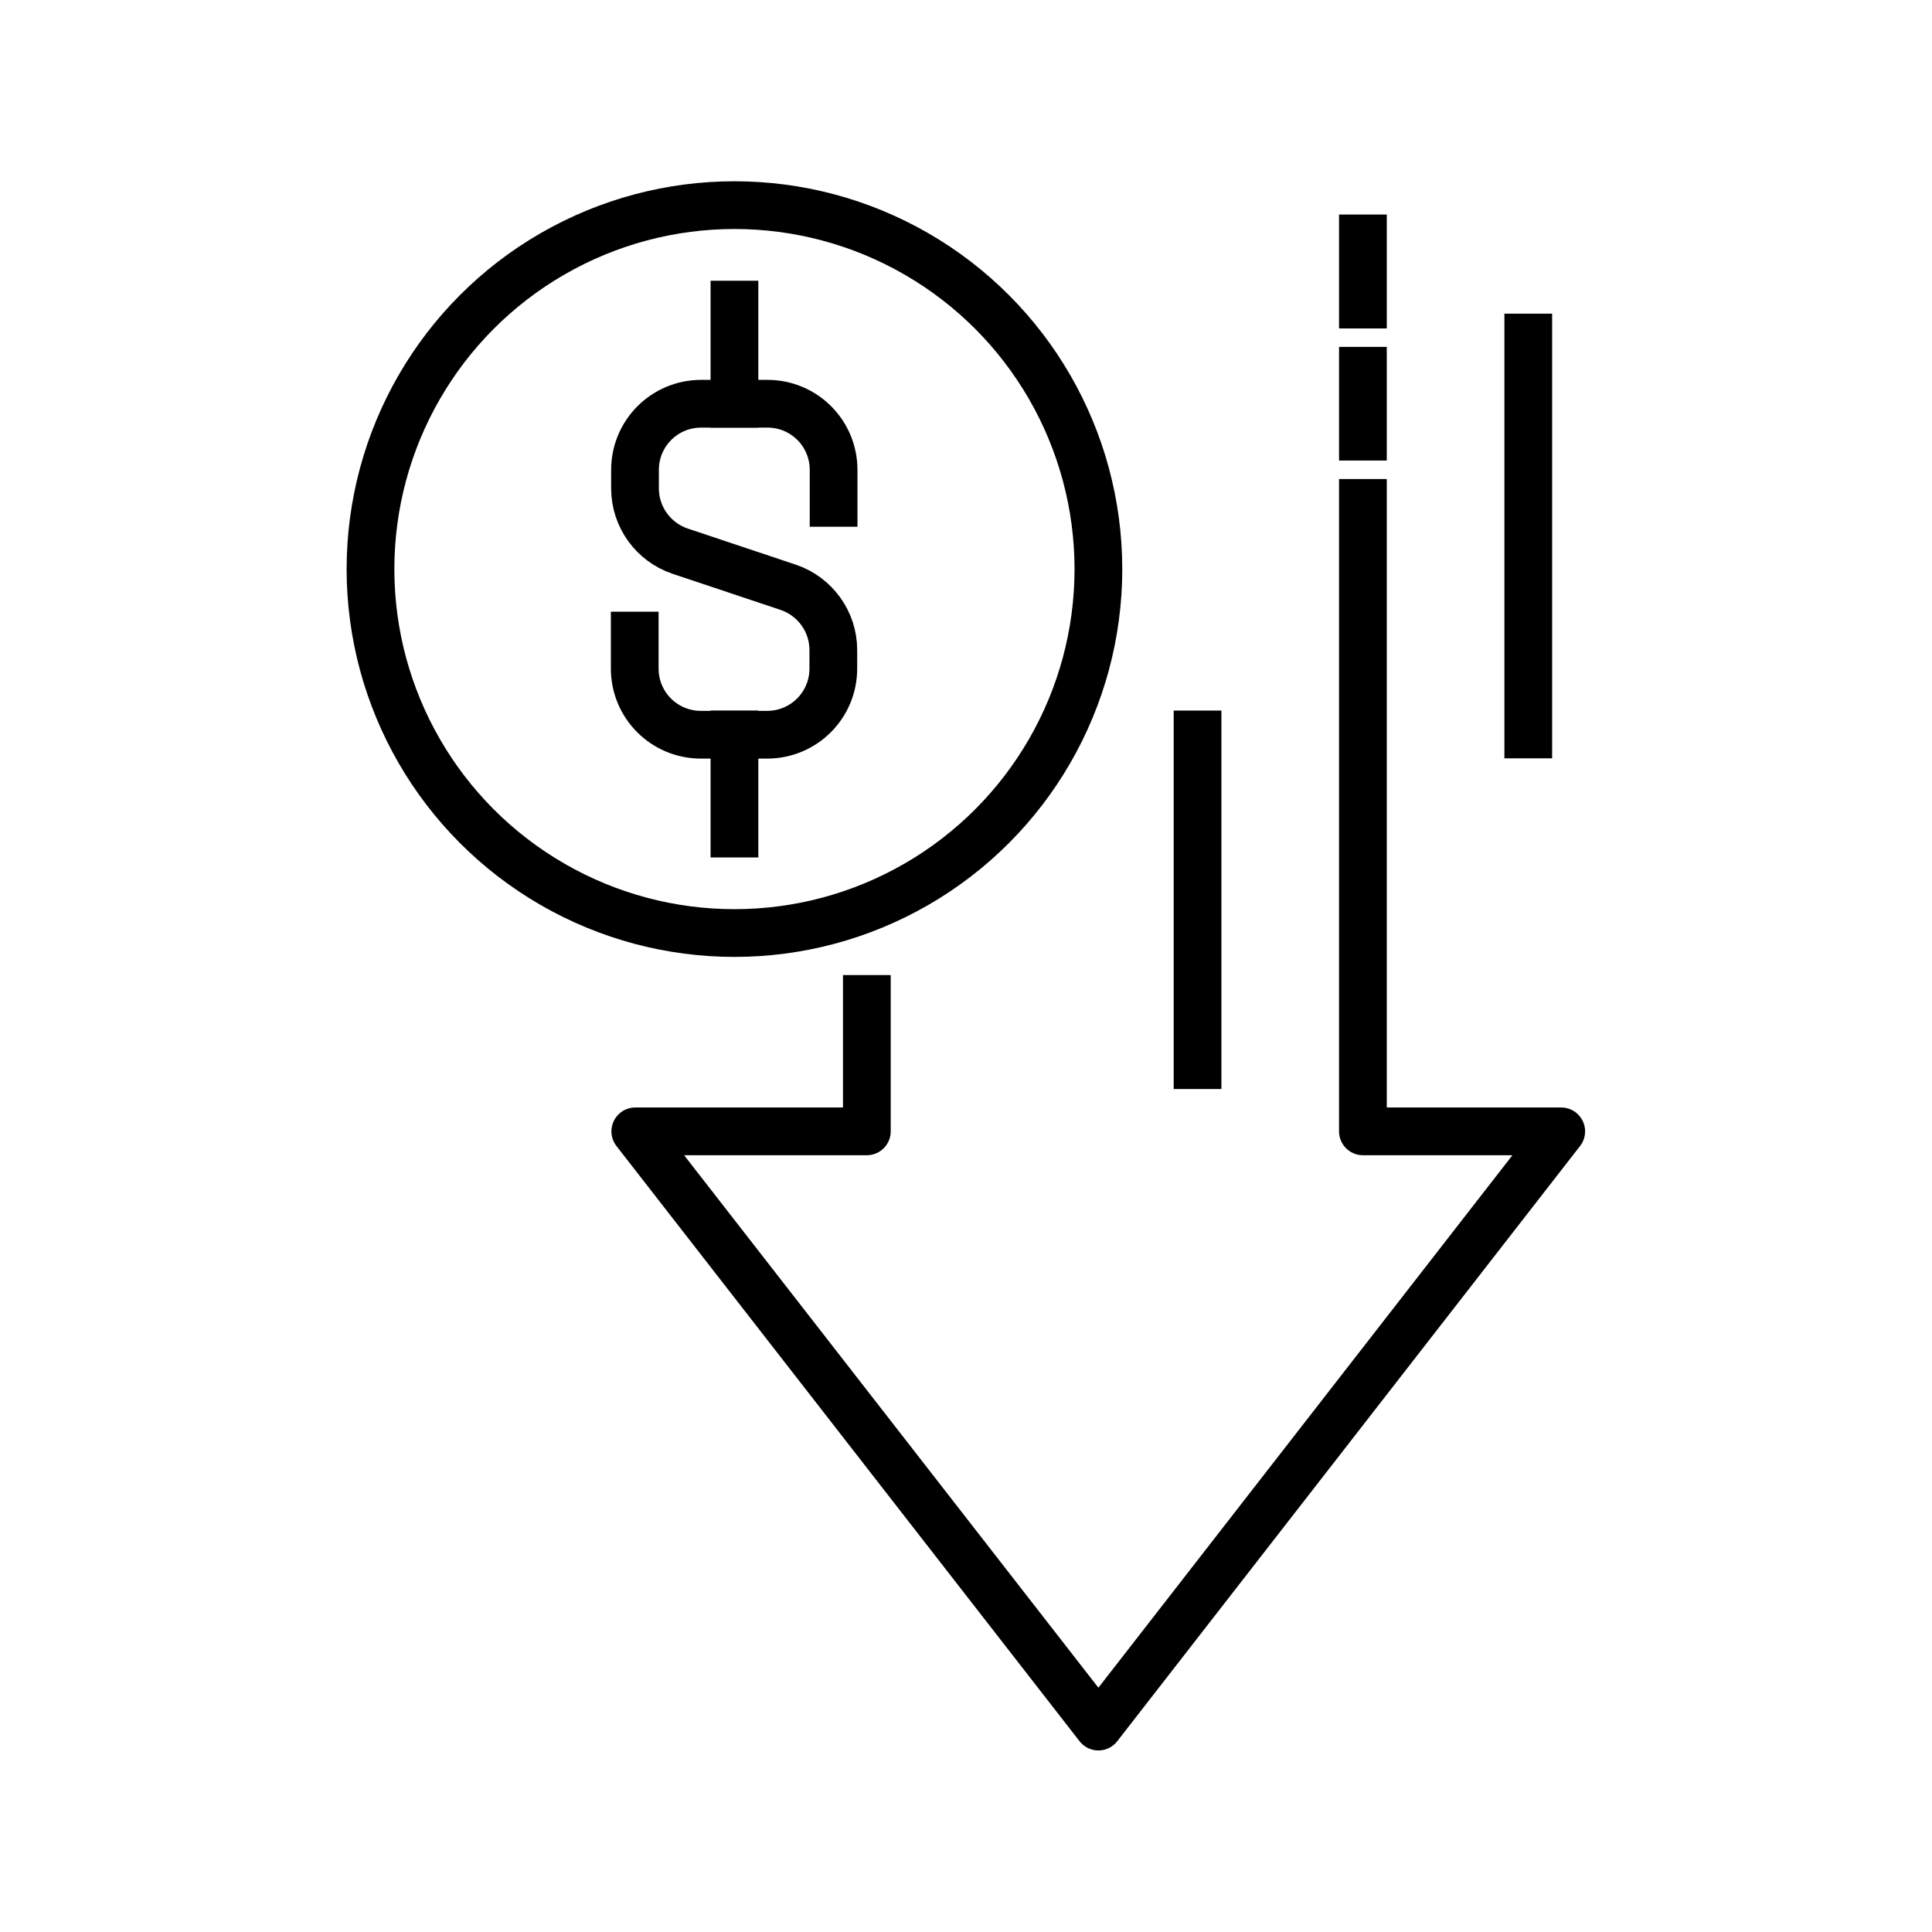
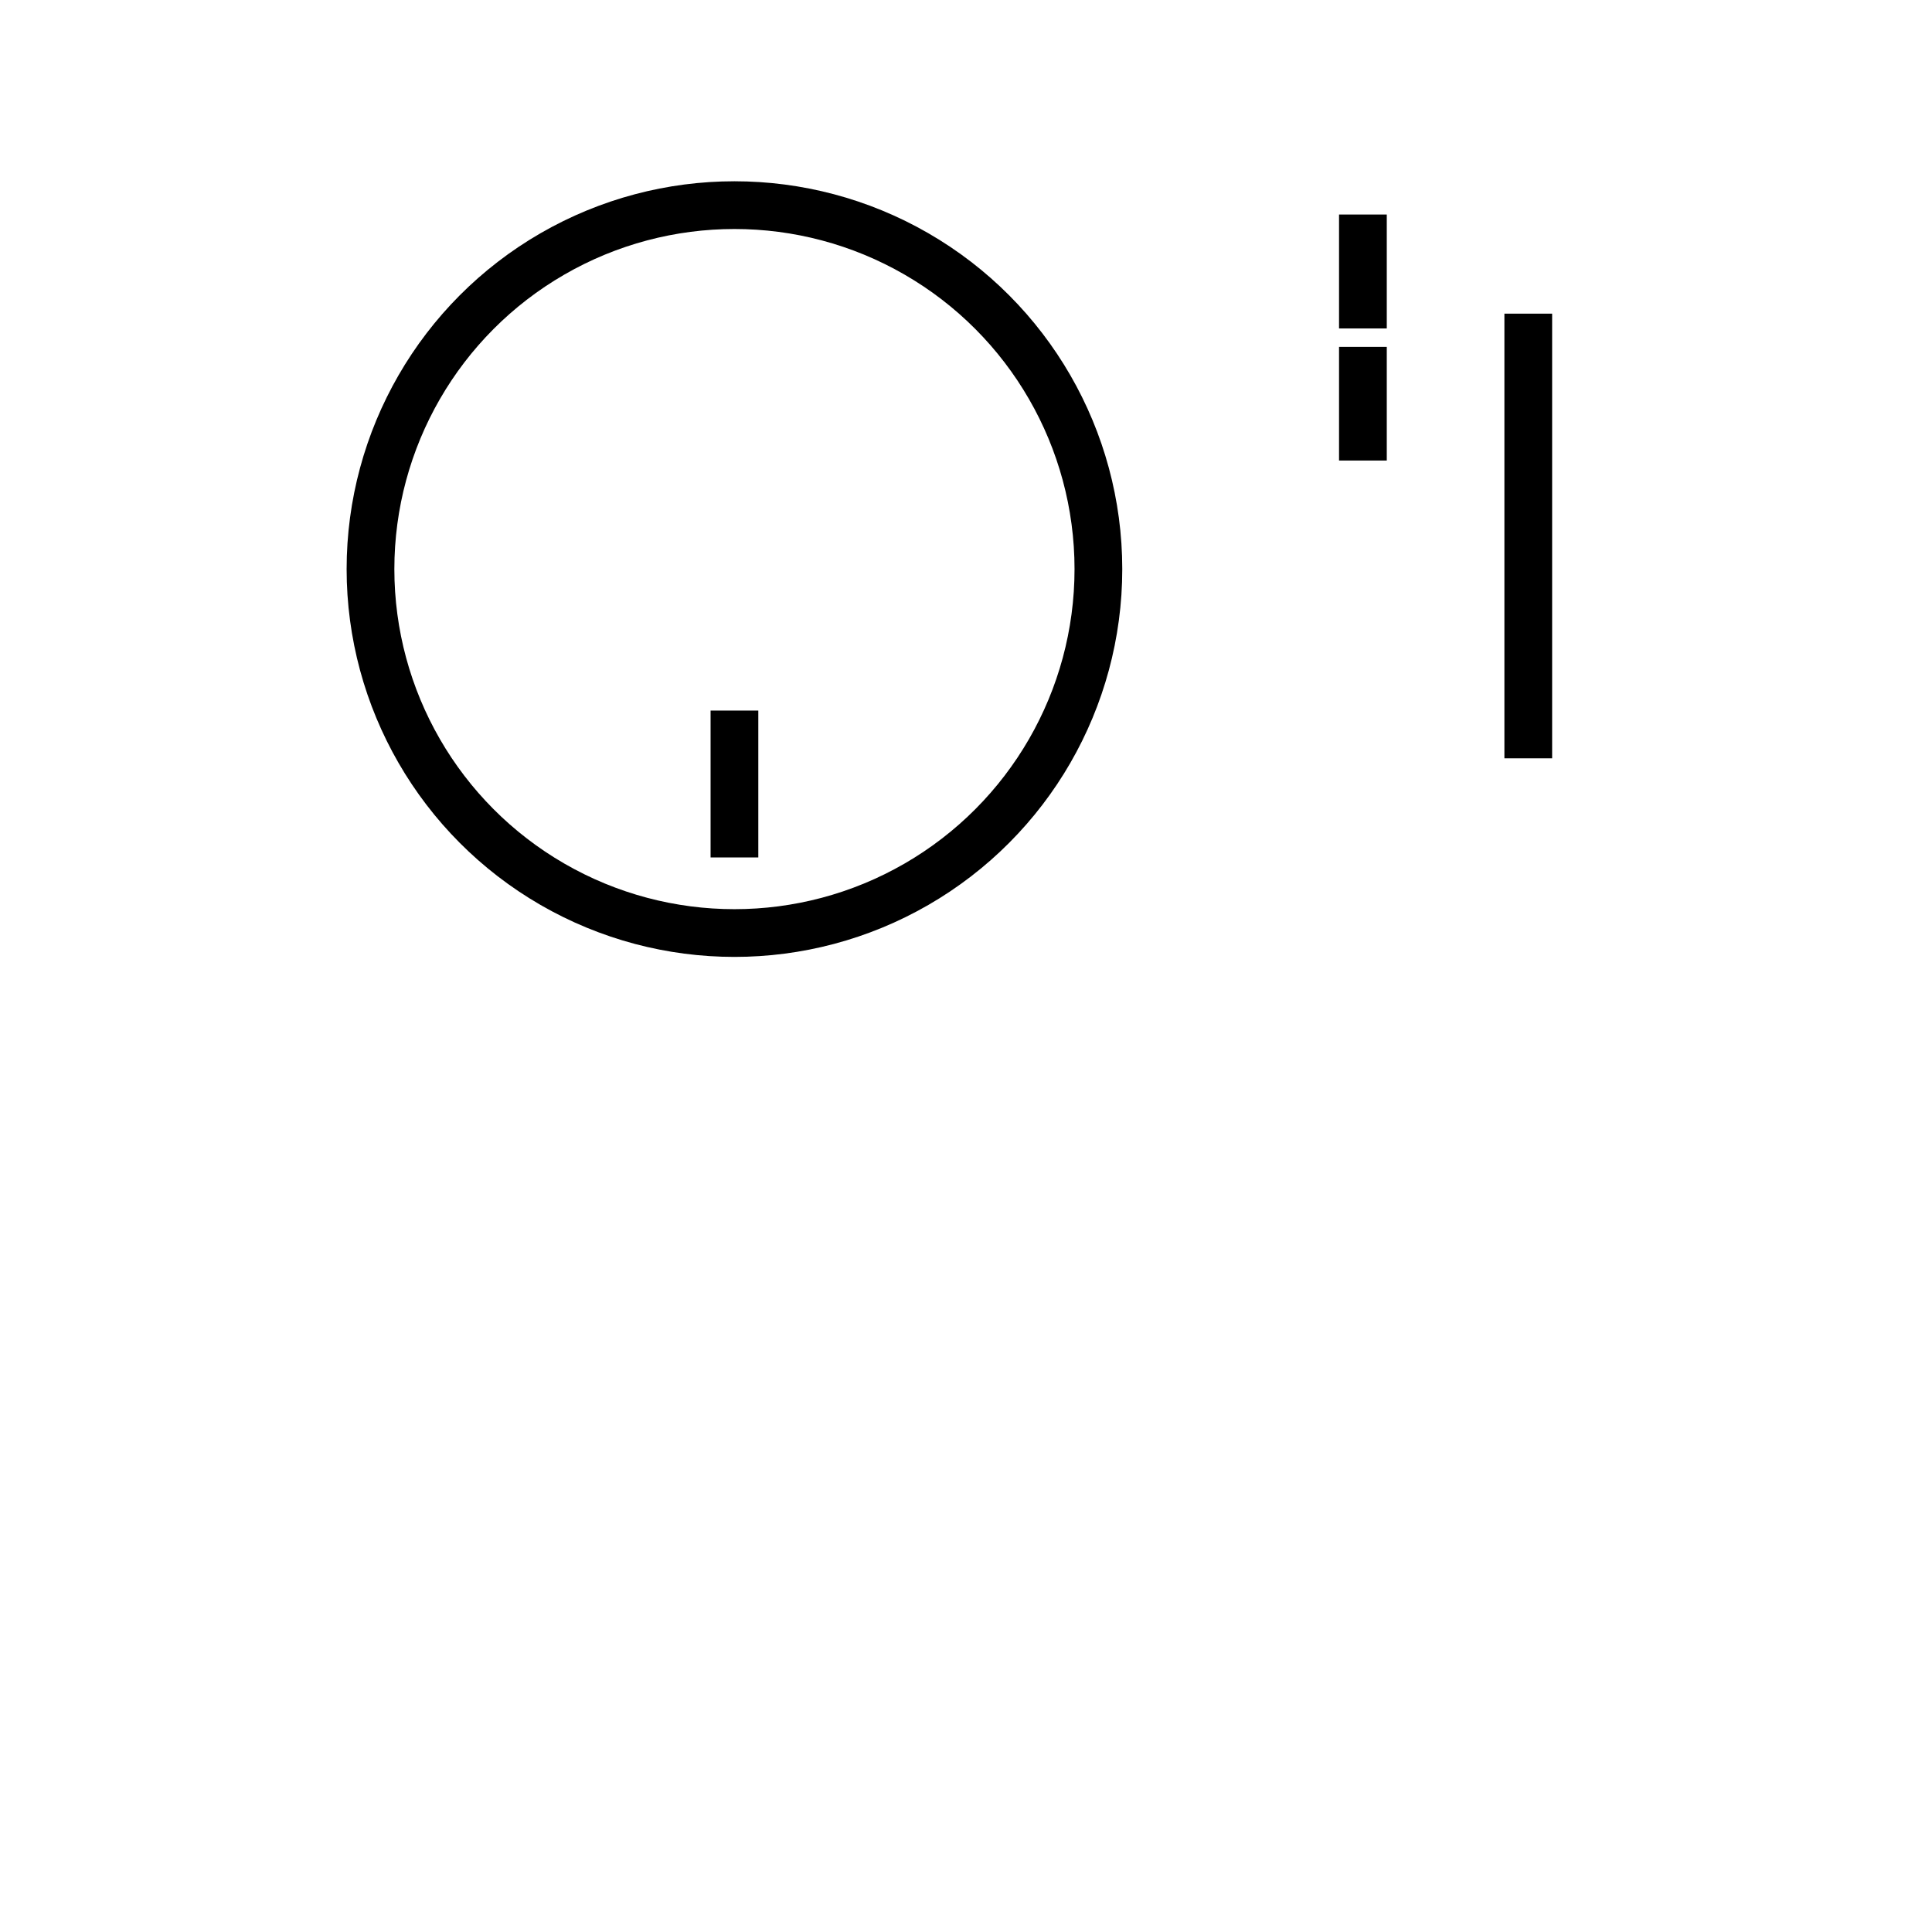
<svg xmlns="http://www.w3.org/2000/svg" id="Layer_1" data-name="Layer 1" viewBox="0 0 68 68">
  <defs>
    <style>
      .cls-1, .cls-2 {
        fill: none;
      }

      .cls-2 {
        stroke: #000;
        stroke-linecap: square;
        stroke-linejoin: round;
        stroke-width: 1.68px;
      }
    </style>
    <clipPath id="clippath">
      <rect class="cls-1" x="-195.86" y="-465.27" width="607.76" height="368.53" />
    </clipPath>
    <clipPath id="clippath-1">
      <rect class="cls-1" x="-287.91" y="-728.61" width="706.99" height="895.22" />
    </clipPath>
  </defs>
  <circle class="cls-2" cx="25.85" cy="20.03" r="12.81" />
-   <path class="cls-2" d="M29.34,17.7v-1.16c0-1.29-1.04-2.33-2.33-2.33h-2.33c-1.29,0-2.33,1.04-2.33,2.33v.65c0,1,.64,1.89,1.59,2.21l3.8,1.27c.95.32,1.59,1.21,1.59,2.21v.65c0,1.29-1.04,2.33-2.33,2.33h-2.33c-1.29,0-2.33-1.04-2.33-2.33v-1.16" />
  <line class="cls-2" x1="25.85" y1="25.85" x2="25.85" y2="29.34" />
-   <line class="cls-2" x1="25.85" y1="14.21" x2="25.85" y2="10.72" />
-   <polyline class="cls-2" points="30.51 35.16 30.51 39.82 22.36 39.82 38.66 60.77 54.95 39.82 47.97 39.82 47.97 17.7" />
  <line class="cls-2" x1="47.97" y1="15.37" x2="47.97" y2="13.05" />
  <line class="cls-2" x1="47.97" y1="10.72" x2="47.97" y2="8.39" />
  <line class="cls-2" x1="53.79" y1="25.85" x2="53.79" y2="11.88" />
-   <line class="cls-2" x1="42.15" y1="25.85" x2="42.15" y2="37.49" />
</svg>